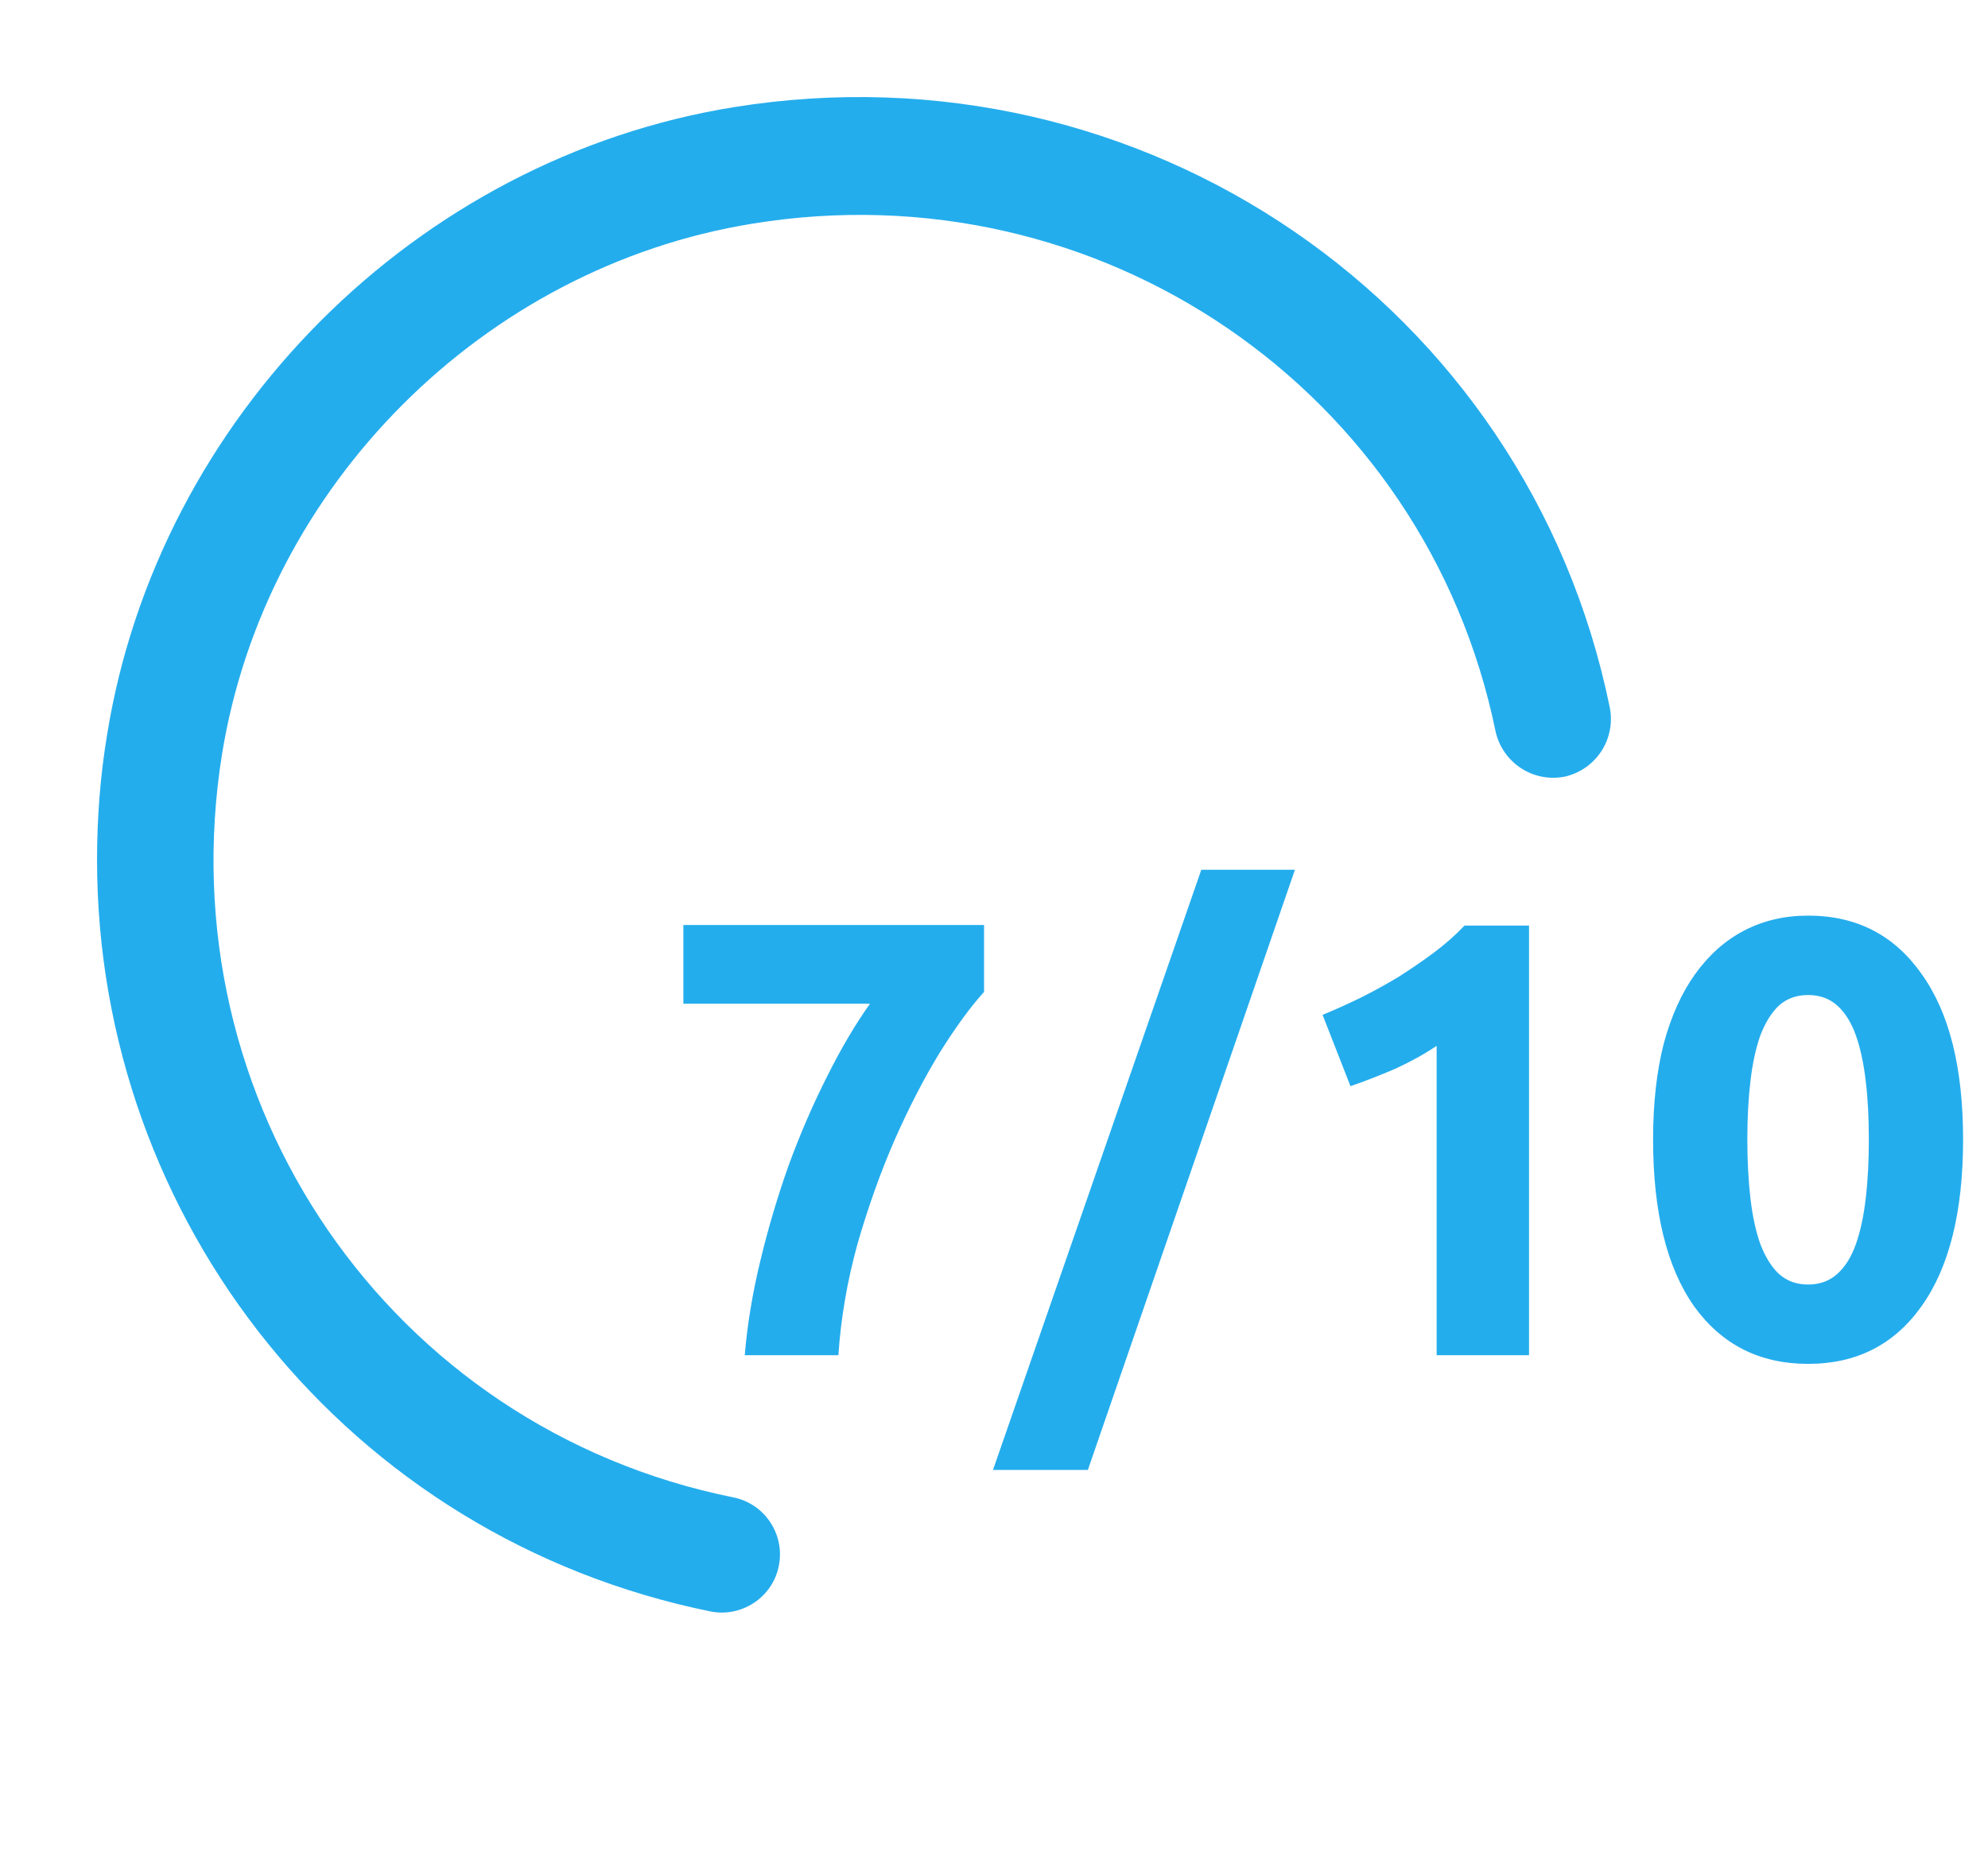
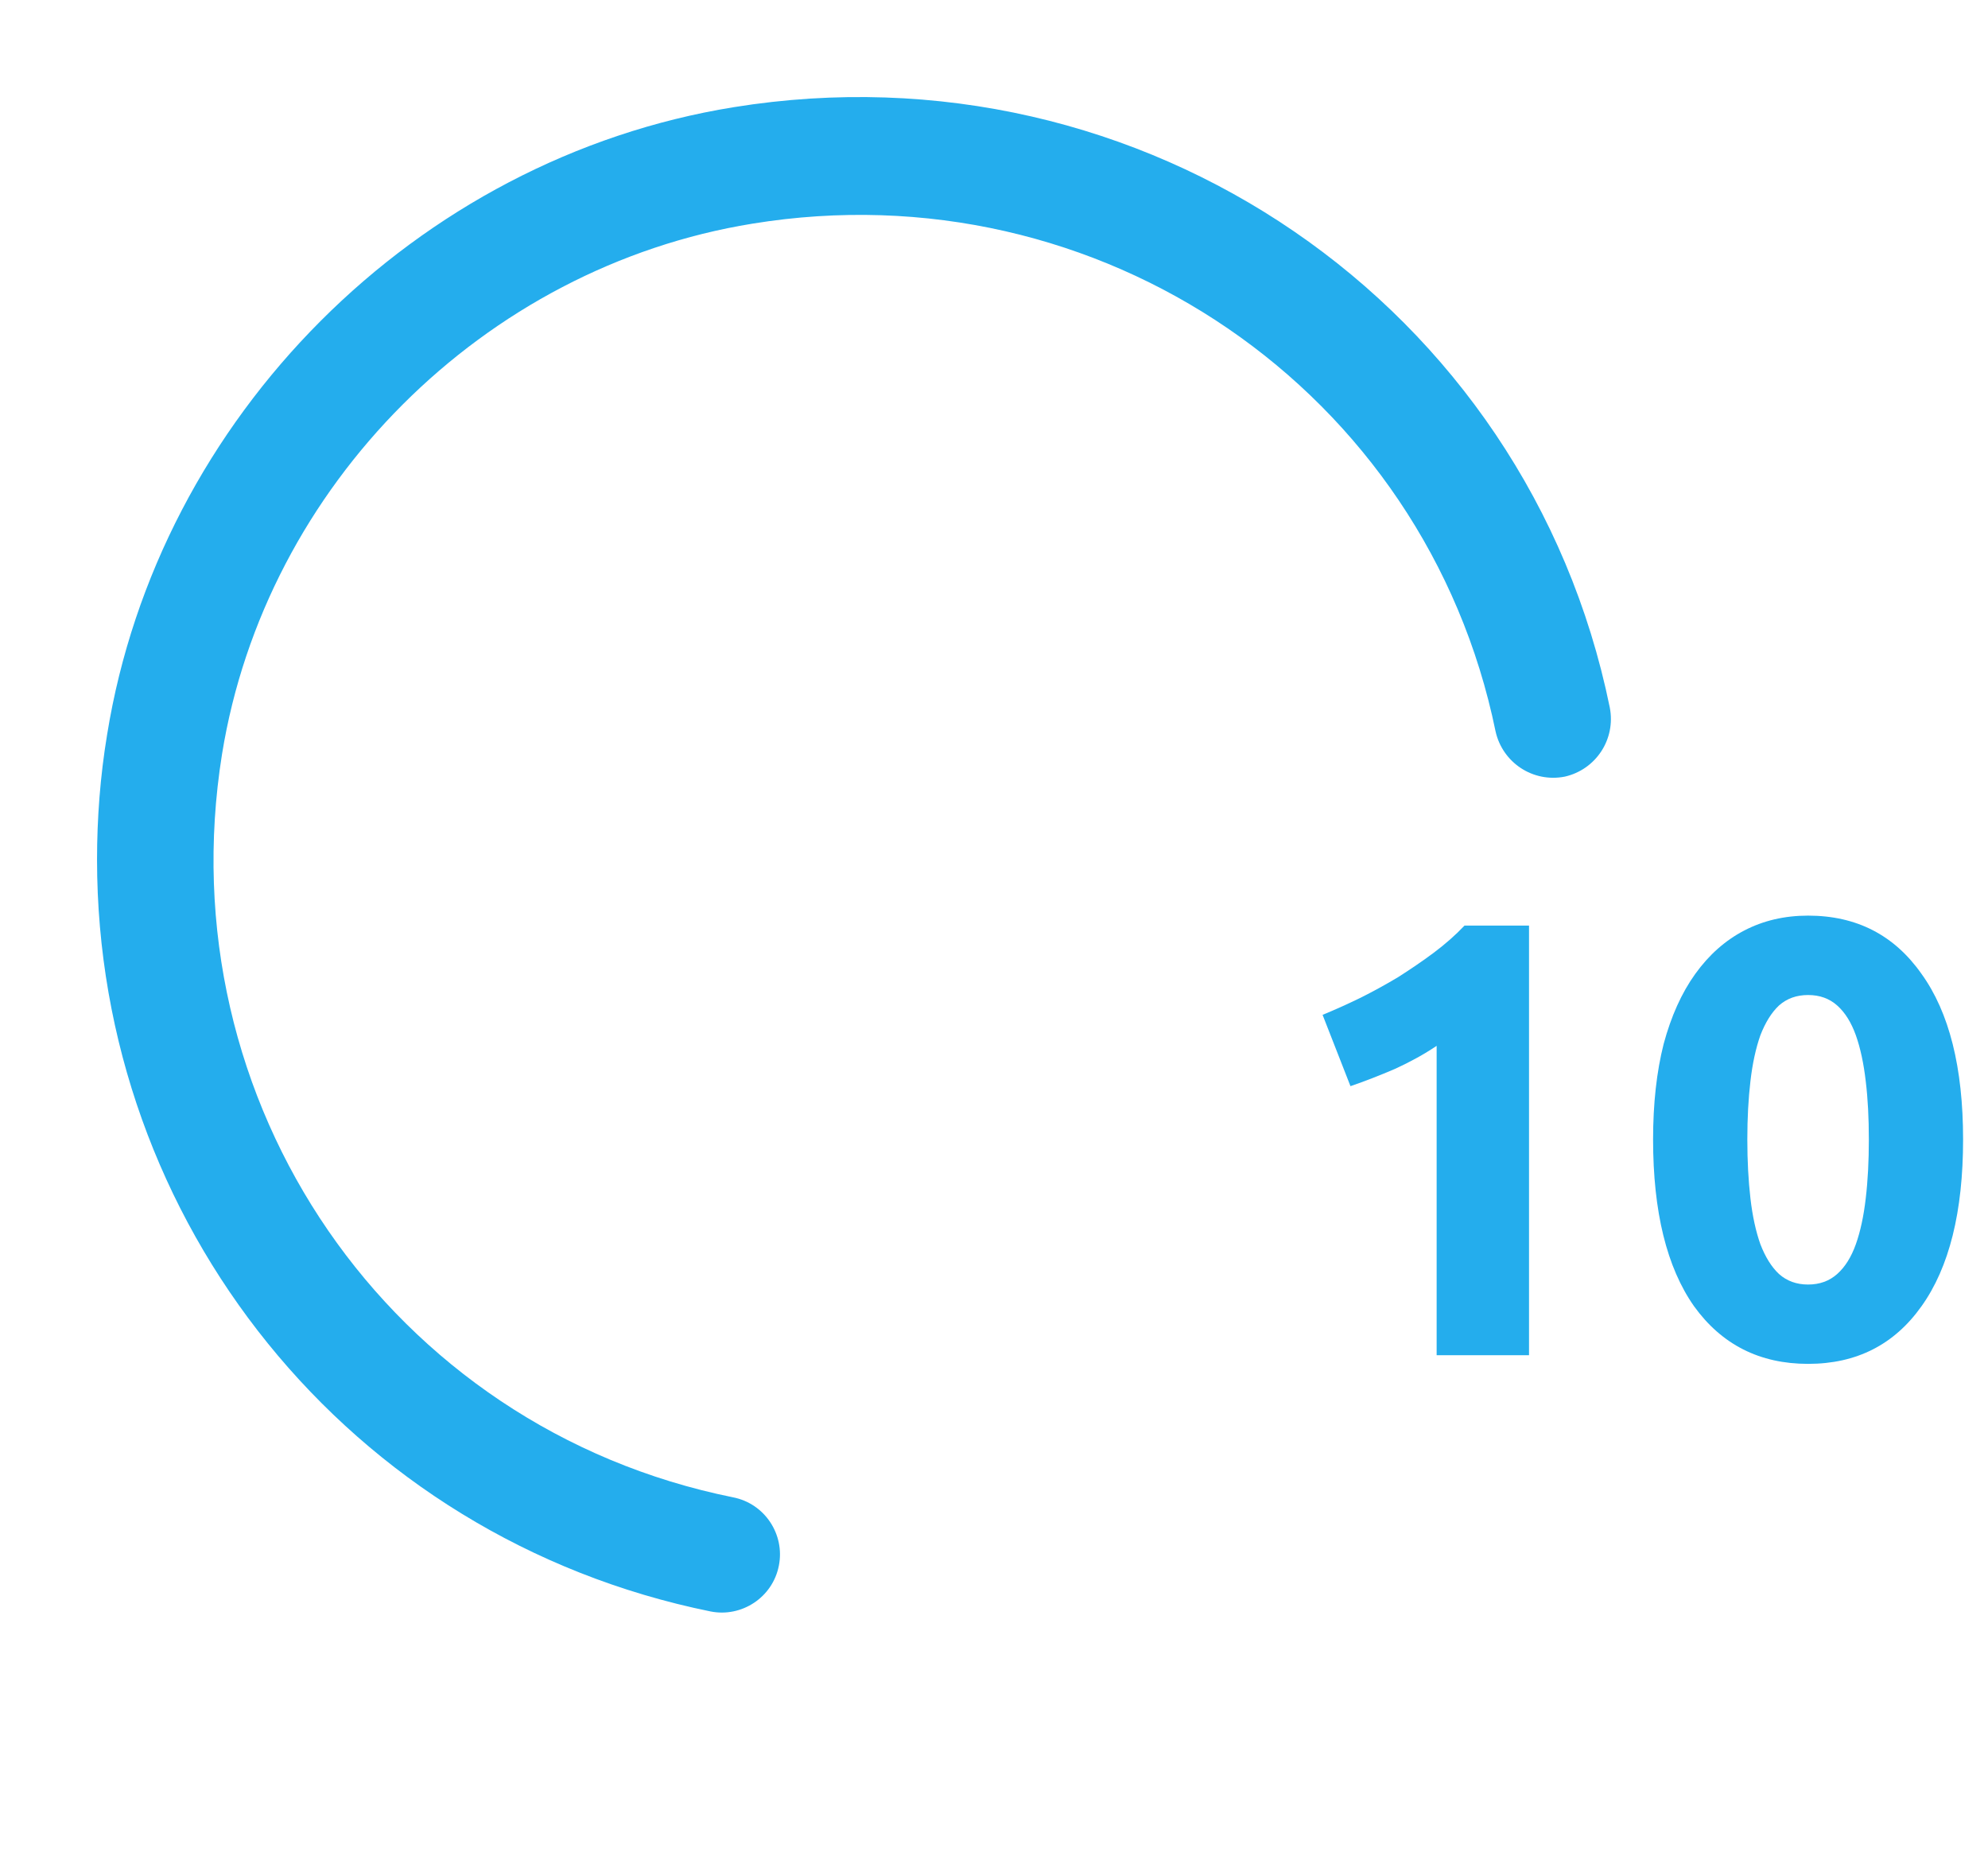
<svg xmlns="http://www.w3.org/2000/svg" width="32.0" height="30.0" viewBox="0.0 0.0 32.0 30.0" fill="none">
  <path d="M1.562 13.838C1.562 13.175 1.612 12.501 1.724 11.825C2.549 6.713 6.699 2.55 11.812 1.725C18.387 0.663 24.587 4.9 25.912 11.388C26.012 11.9 25.687 12.388 25.187 12.501C24.674 12.601 24.187 12.275 24.074 11.775C22.949 6.288 17.699 2.688 12.112 3.6C7.787 4.3 4.274 7.813 3.574 12.138C2.674 17.75 6.287 22.988 11.799 24.101C12.312 24.201 12.637 24.701 12.537 25.201C12.437 25.713 11.937 26.038 11.437 25.938C5.599 24.75 1.562 19.651 1.562 13.838Z" fill="#24ADED" />
  <path d="M31.599 18.341C31.599 19.505 31.376 20.4 30.93 21.025C30.491 21.644 29.883 21.953 29.104 21.953C28.326 21.953 27.714 21.644 27.268 21.025C26.829 20.4 26.609 19.505 26.609 18.341C26.609 17.762 26.666 17.25 26.779 16.804C26.899 16.358 27.068 15.982 27.288 15.676C27.508 15.37 27.77 15.137 28.076 14.978C28.382 14.818 28.725 14.738 29.104 14.738C29.883 14.738 30.491 15.051 30.93 15.676C31.376 16.295 31.599 17.183 31.599 18.341ZM30.082 18.341C30.082 17.995 30.066 17.682 30.032 17.403C29.999 17.117 29.946 16.871 29.873 16.664C29.799 16.458 29.7 16.298 29.573 16.185C29.447 16.072 29.291 16.016 29.104 16.016C28.918 16.016 28.762 16.072 28.635 16.185C28.515 16.298 28.416 16.458 28.336 16.664C28.263 16.871 28.209 17.117 28.176 17.403C28.143 17.682 28.126 17.995 28.126 18.341C28.126 18.687 28.143 19.003 28.176 19.289C28.209 19.575 28.263 19.821 28.336 20.027C28.416 20.234 28.515 20.393 28.635 20.506C28.762 20.619 28.918 20.676 29.104 20.676C29.291 20.676 29.447 20.619 29.573 20.506C29.7 20.393 29.799 20.234 29.873 20.027C29.946 19.821 29.999 19.575 30.032 19.289C30.066 19.003 30.082 18.687 30.082 18.341Z" fill="#24ADED" />
  <path d="M21.289 16.335C21.482 16.256 21.682 16.166 21.888 16.066C22.101 15.96 22.307 15.847 22.507 15.727C22.706 15.6 22.896 15.471 23.075 15.338C23.262 15.198 23.428 15.052 23.574 14.898H24.612V21.814H23.125V16.834C22.926 16.968 22.703 17.091 22.457 17.204C22.21 17.31 21.971 17.403 21.738 17.483L21.289 16.335Z" fill="#24ADED" />
-   <path d="M17.511 23.66H15.984L19.337 14H20.844L17.511 23.66Z" fill="#24ADED" />
-   <path d="M11.988 21.814C12.028 21.329 12.111 20.823 12.238 20.298C12.364 19.772 12.517 19.256 12.697 18.751C12.883 18.245 13.089 17.769 13.315 17.324C13.541 16.871 13.771 16.482 14.004 16.156H11V14.889H15.84V15.966C15.627 16.199 15.391 16.522 15.132 16.934C14.879 17.347 14.636 17.816 14.403 18.342C14.177 18.86 13.977 19.419 13.804 20.018C13.638 20.617 13.535 21.216 13.495 21.814H11.988Z" fill="#24ADED" />
</svg>